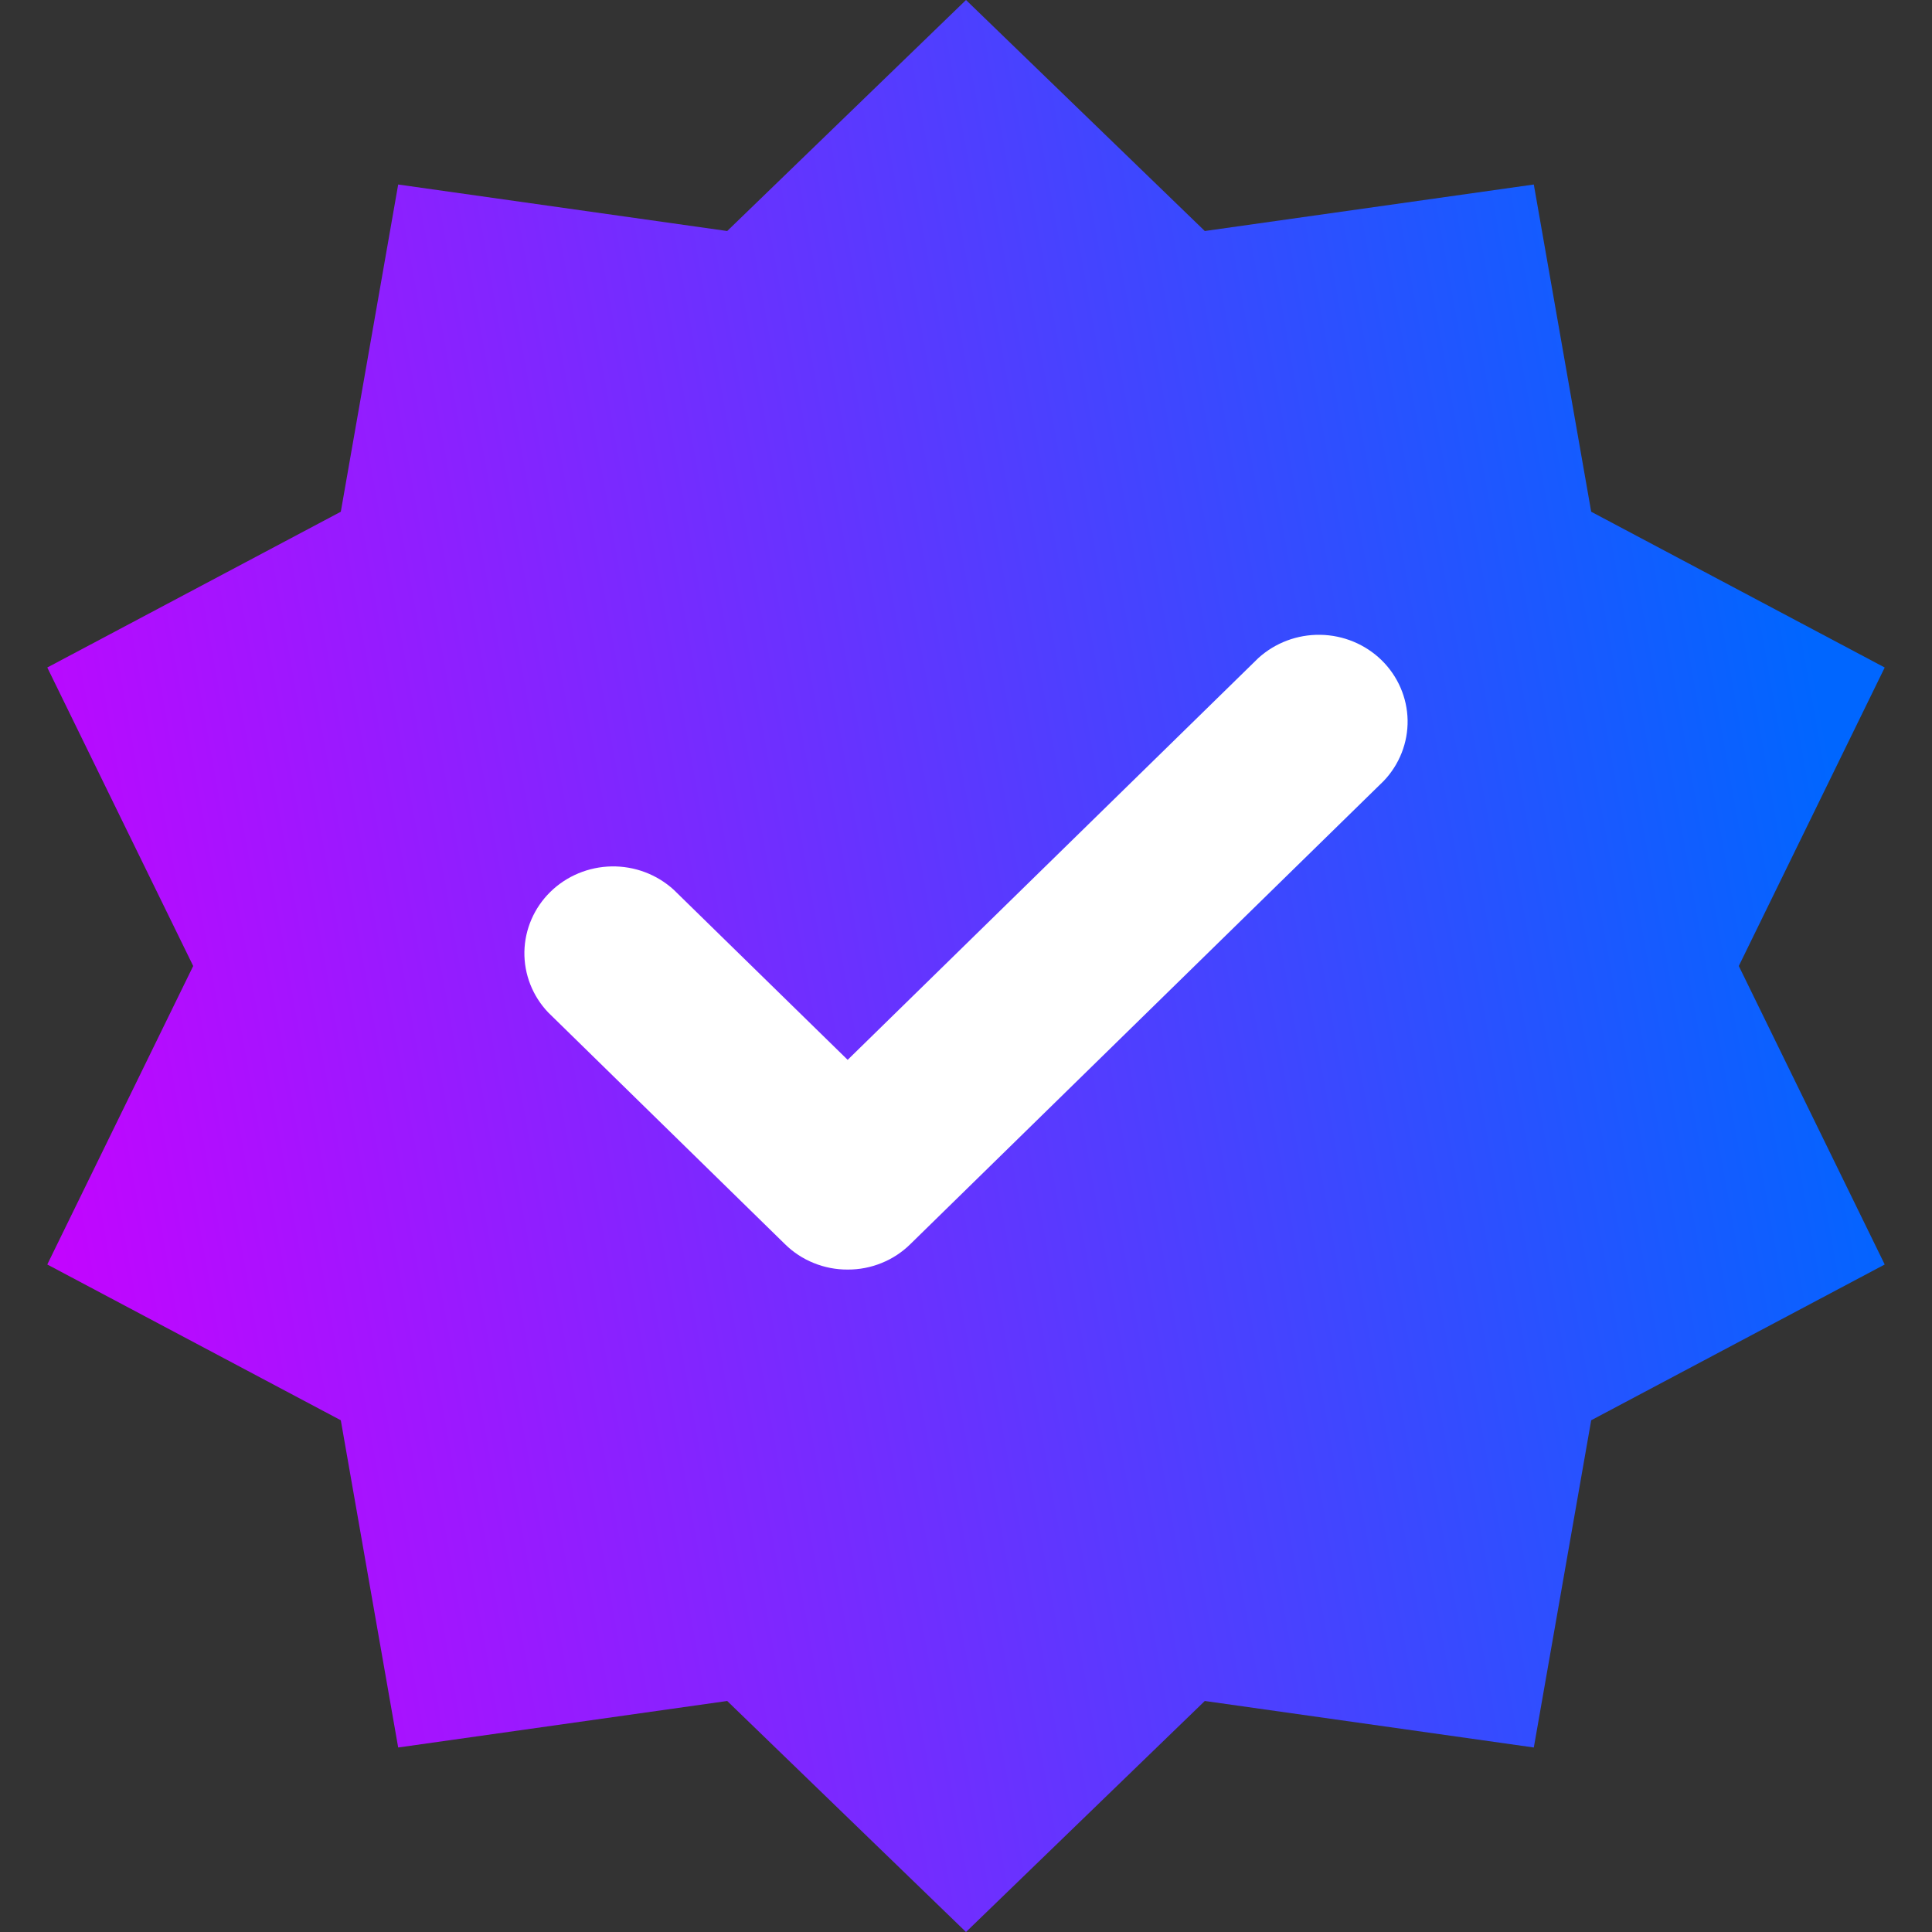
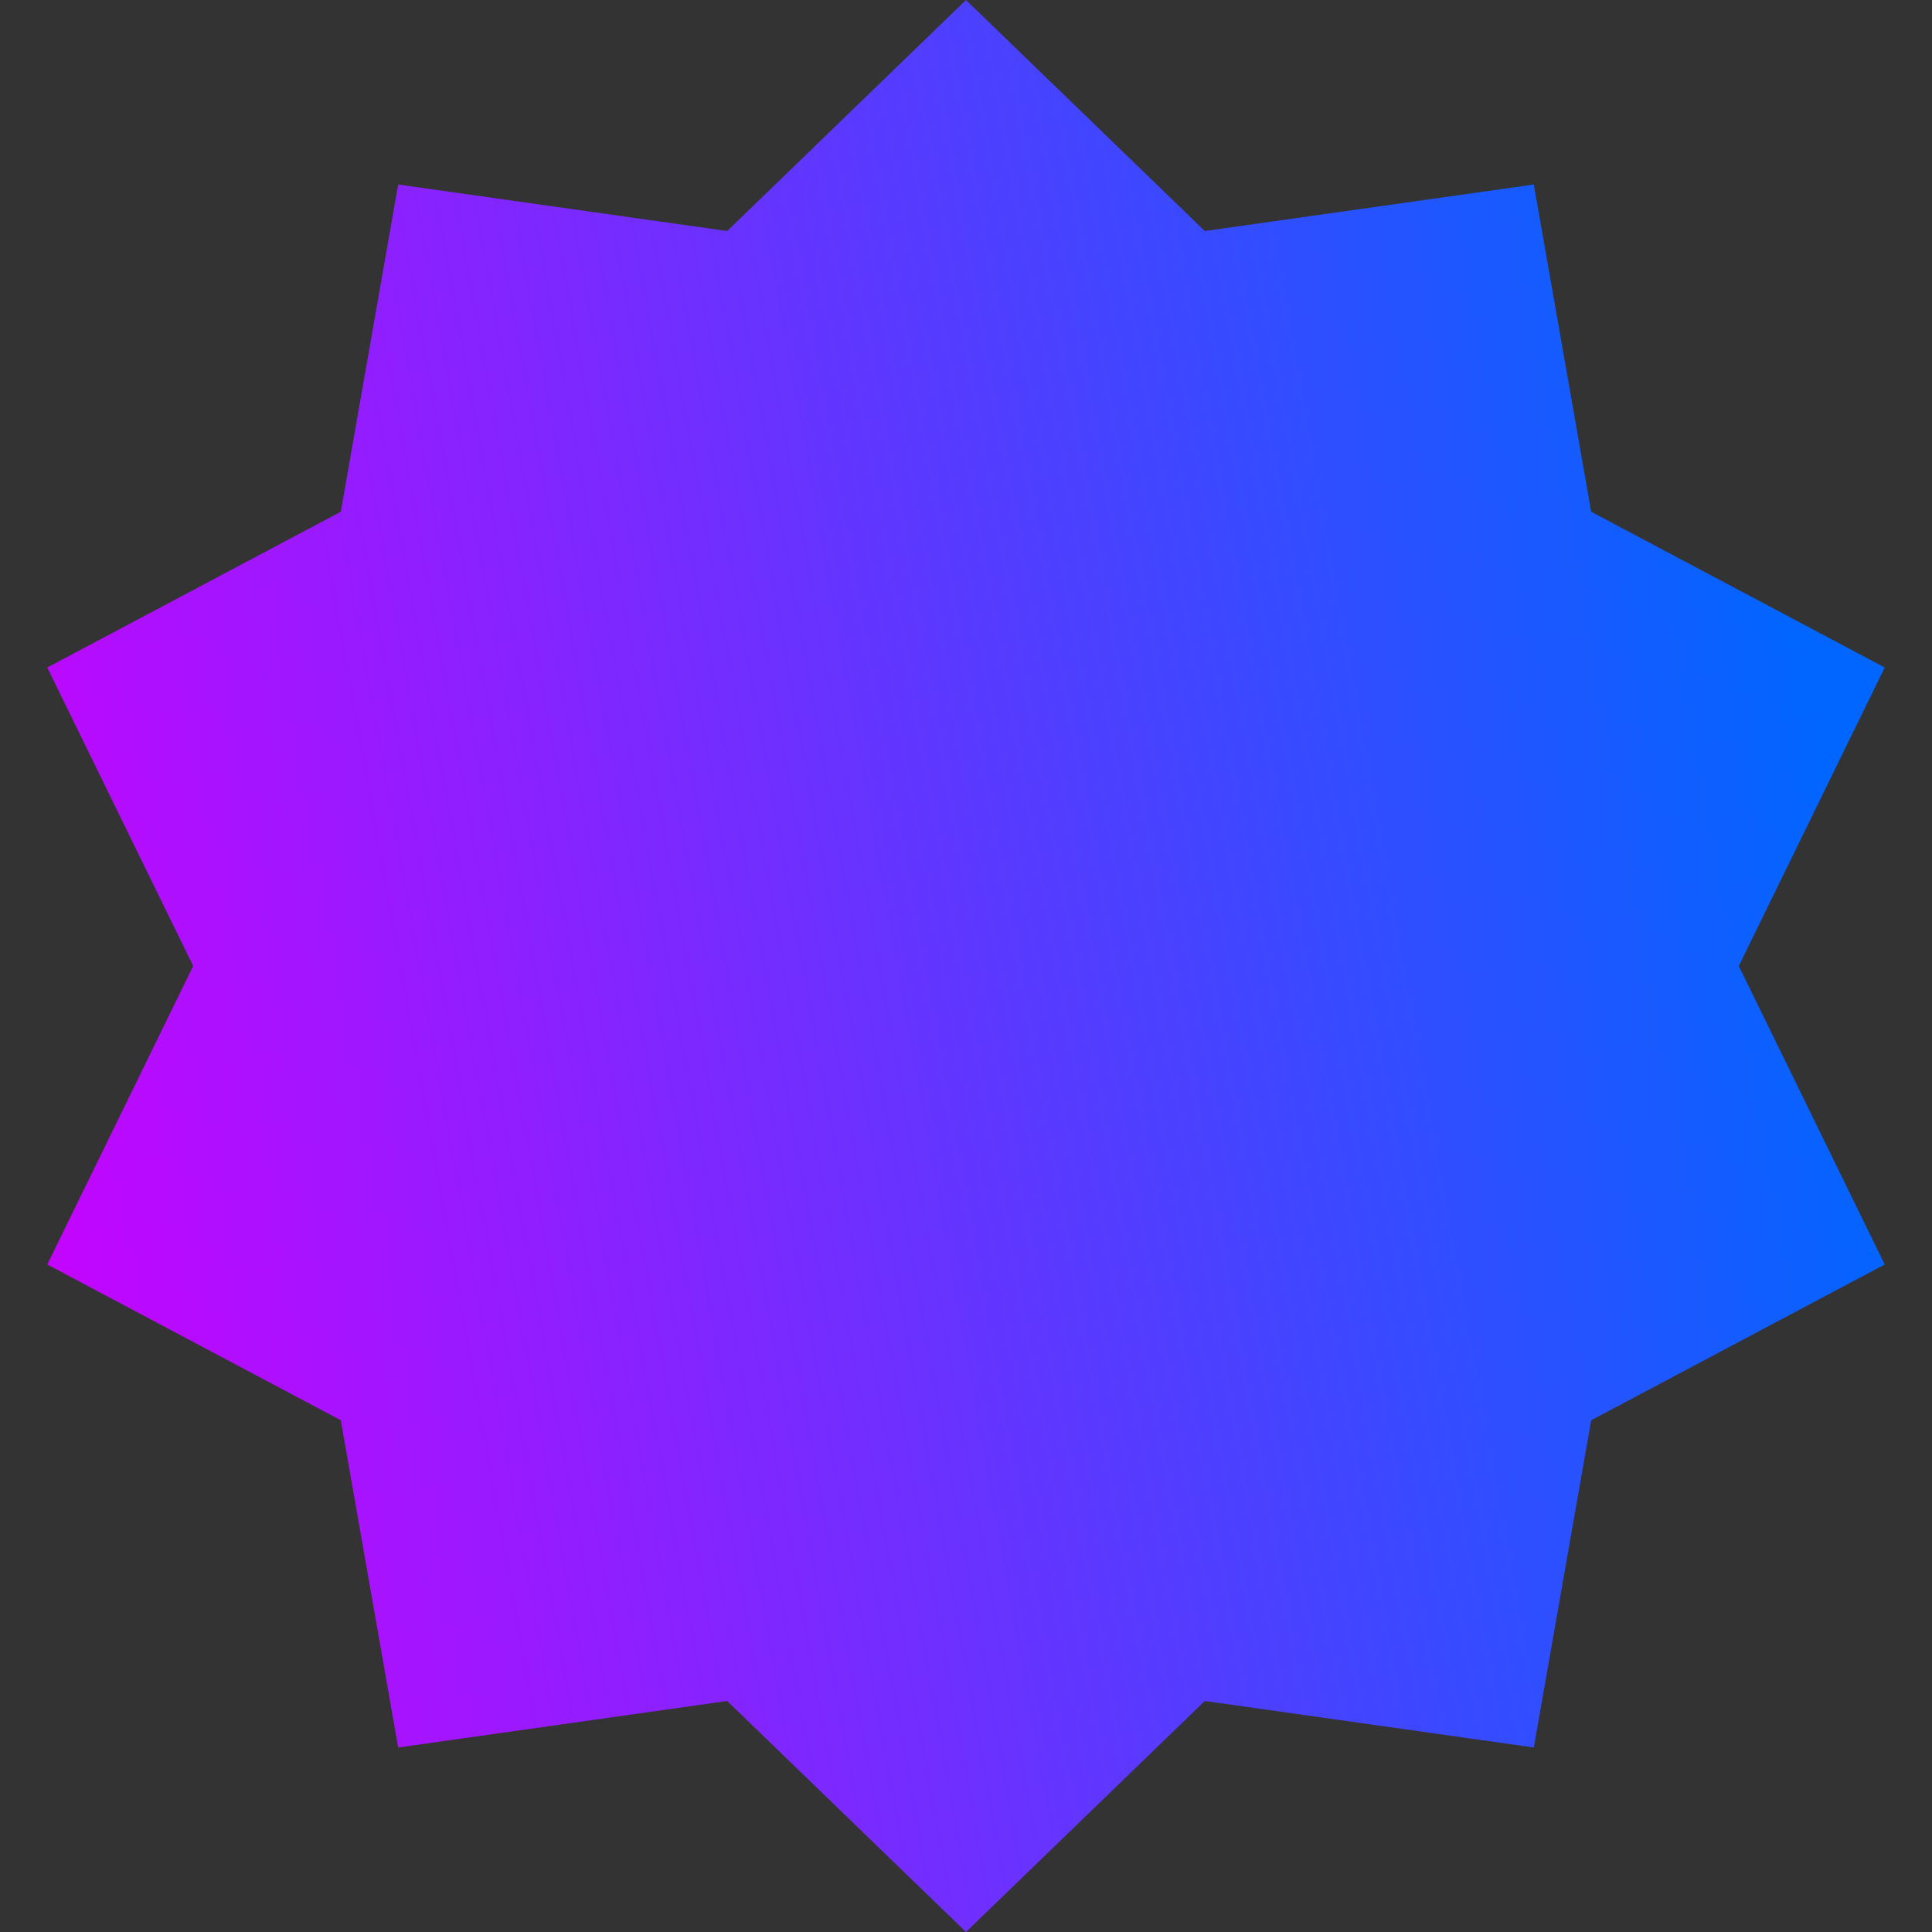
<svg xmlns="http://www.w3.org/2000/svg" width="40" height="40" viewBox="0 0 40 40" fill="none">
  <rect x="0" y="0" width="40" height="40" fill="#333333" stroke="none" />
  <path d="M20 0L24.944 4.783L31.756 3.82L32.944 10.595L39.021 13.82L36 20L39.021 26.18L32.944 29.405L31.756 36.18L24.944 35.217L20 40L15.056 35.217L8.244 36.18L7.056 29.405L0.979 26.18L4 20L0.979 13.82L7.056 10.595L8.244 3.82L15.056 4.783L20 0Z" fill="url(#paint0_linear_507_191)" />
-   <path d="M17.55 26.285C17.308 26.286 17.069 26.24 16.846 26.149C16.623 26.059 16.421 25.926 16.251 25.758L11.35 20.962C11.026 20.622 10.849 20.171 10.857 19.705C10.866 19.239 11.059 18.794 11.395 18.465C11.732 18.135 12.186 17.947 12.662 17.938C13.139 17.93 13.599 18.103 13.948 18.421L17.55 21.943L26.052 13.625C26.401 13.308 26.861 13.135 27.337 13.143C27.814 13.151 28.268 13.34 28.605 13.669C28.941 13.999 29.134 14.443 29.143 14.909C29.151 15.375 28.974 15.826 28.65 16.167L18.848 25.758C18.678 25.926 18.476 26.059 18.253 26.149C18.03 26.24 17.791 26.286 17.55 26.285Z" fill="white" />
  <defs>
    <linearGradient id="paint0_linear_507_191" x1="0.371" y1="32.167" x2="39.628" y2="25.171" gradientUnits="userSpaceOnUse">
      <stop stop-color="#CC00FF" />
      <stop offset="1" stop-color="#0066FF" />
    </linearGradient>
  </defs>
</svg>